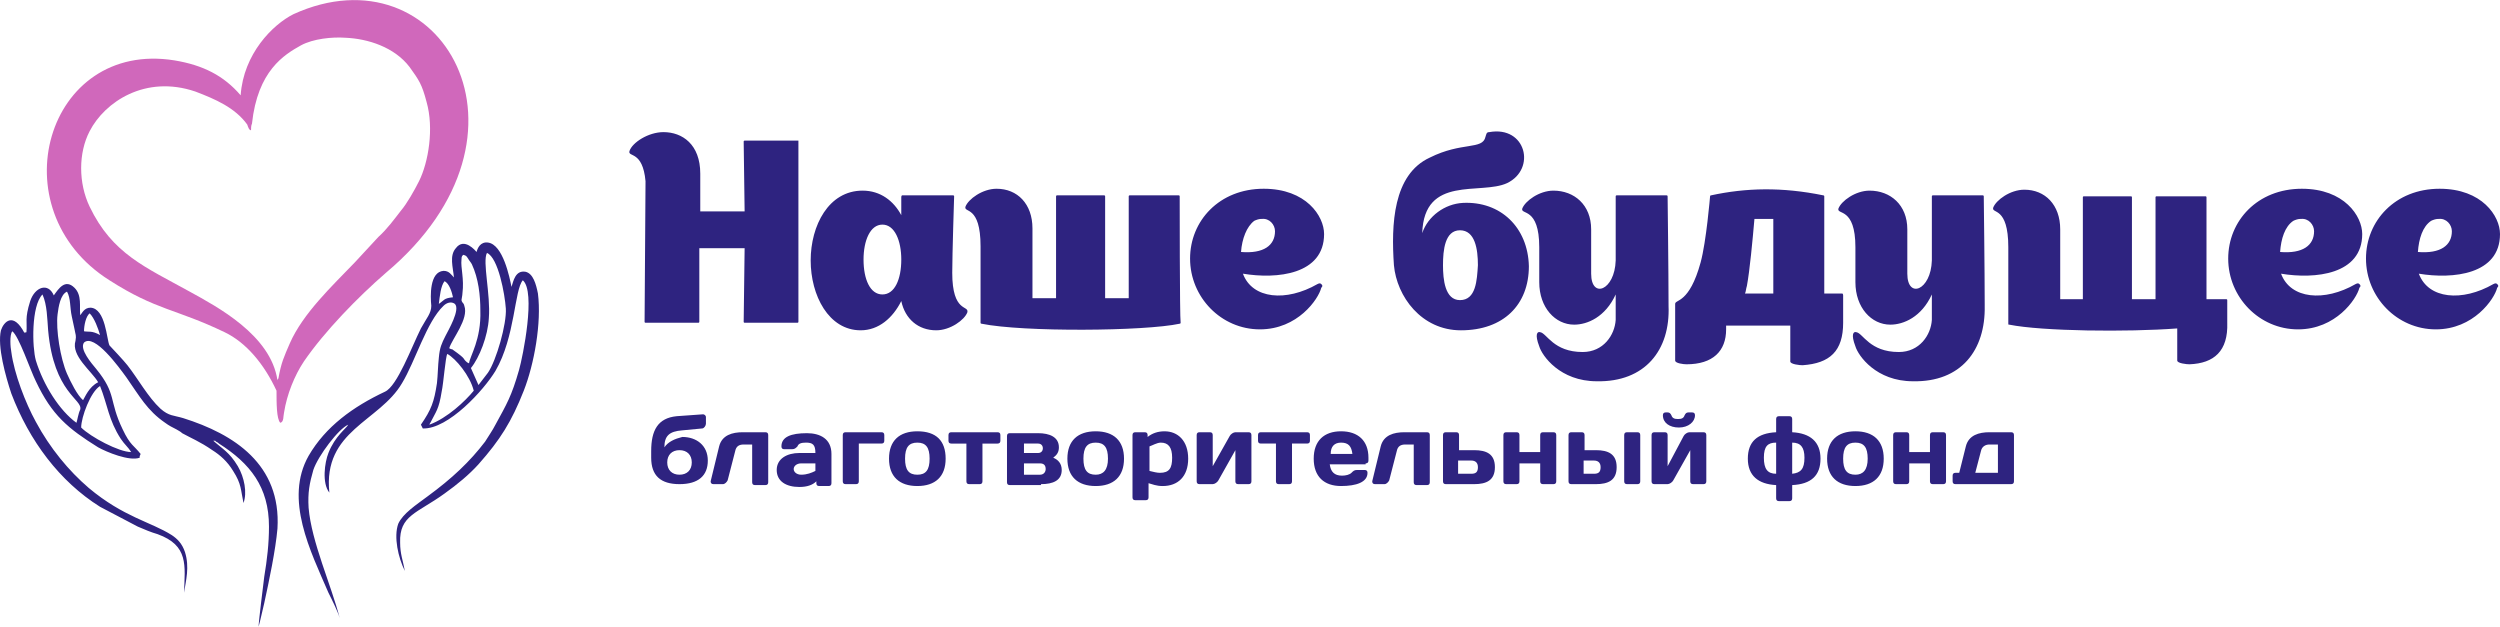
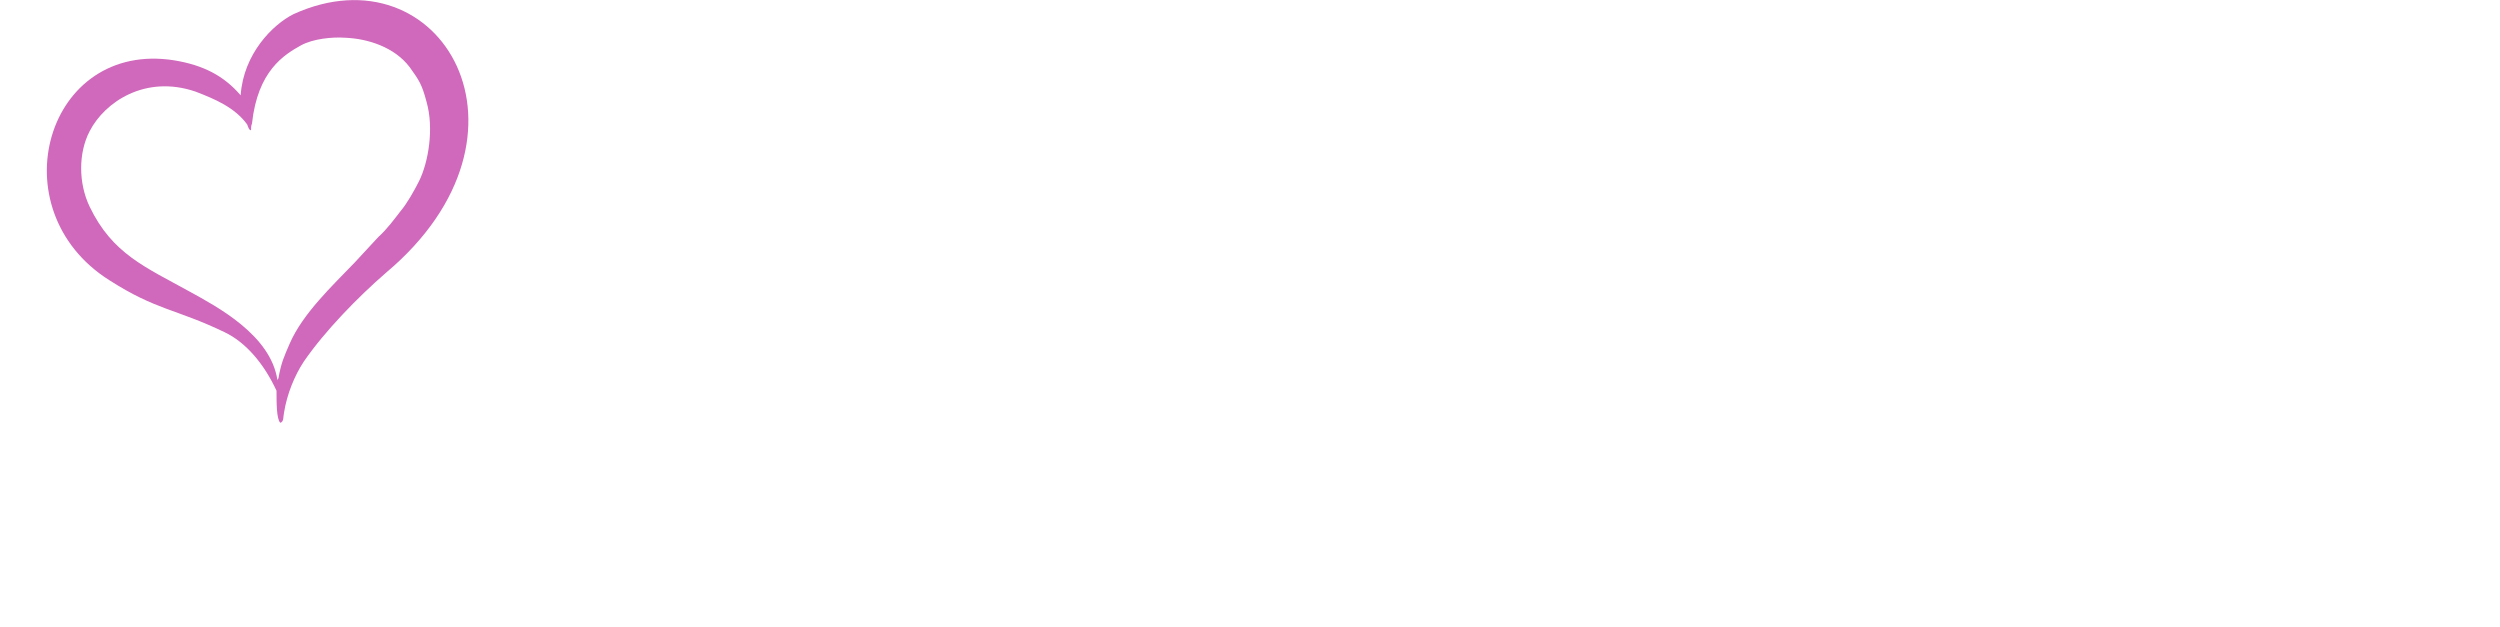
<svg xmlns="http://www.w3.org/2000/svg" version="1.1" id="Слой_1" x="0" y="0" width="264.9" height="66.4" xml:space="preserve">
  <style>.st0{fill:#2e2380}</style>
-   <path class="st0" d="M257.6 23.4c.2-.1.5-.2.7-.2h.1c.8-.1 1.4.6 1.4 1.3 0 1.5-1.2 2.4-3.6 2.2.1-1.4.5-2.7 1.4-3.3m7 6.7c-.1-.1-.2-.1-.4 0-3.3 1.9-6.9 1.6-7.9-1.1 3.6.6 8.6.1 8.6-4.2 0-1.9-1.9-4.8-6.4-4.8-4.7 0-7.8 3.4-7.8 7.4 0 4.1 3.3 7.5 7.4 7.5 4 0 6.2-3.2 6.5-4.4.2-.2.1-.3 0-.4zM243 23.4c.2-.1.5-.2.7-.2h.1c.8-.1 1.4.6 1.4 1.3 0 1.5-1.2 2.4-3.6 2.2.1-1.4.5-2.7 1.4-3.3zm7 6.7c-.1-.1-.2-.1-.4 0-3.3 1.9-6.9 1.6-7.9-1.1 3.6.6 8.6.1 8.6-4.2 0-1.9-1.9-4.8-6.4-4.8-4.7 0-7.8 3.4-7.8 7.4 0 4.1 3.3 7.5 7.4 7.5 4 0 6.2-3.2 6.5-4.4.2-.2.1-.3 0-.4zm-14 4.1v-2.4c0-.1-.1-.1-.1-.1h-2.1V20.9c0-.1-.1-.1-.1-.1h-5.2s-.1 0-.1.1v10.8h-2.5V20.9c0-.1-.1-.1-.1-.1h-5s-.1 0-.1.1v10.8h-2.4v-7.4c0-2.6-1.6-4.2-3.8-4.2-1.5 0-3 1.1-3.3 1.9-.2.7 1.6-.2 1.6 4.2v8.1c0 .1 0 .1.1.1 3.5.7 12.5.8 17.8.4v3.4c0 .3 1 .4 1.3.4 2.6-.1 4.1-1.4 4-4.4zm-25.7-1.8c0-3.6-.1-11.6-.1-11.6 0-.1-.1-.1-.1-.1h-5.3s-.1 0-.1.1v6.8c-.1 3.2-2.6 4.1-2.6 1.4v-4.7c0-2.6-1.8-4.1-4-4.1-1.5 0-3 1.1-3.3 1.9-.2.7 1.8-.2 1.8 4.1v3.7c0 2.7 1.7 4.5 3.7 4.5 1.4 0 3.3-.8 4.4-3.2v2.7c-.1 1.6-1.3 3.4-3.5 3.4-3.1 0-3.8-2-4.5-2.1-.3-.1-.6.2-.1 1.5.3 1 2.2 3.7 6.1 3.7 5.1.1 7.7-3.3 7.6-8zm-22.4-9.2v7.9h-3c.1-.2.1-.5.2-.8.3-1.6.6-4.8.8-7.1h2zm7.4 11v-2.9c0-.2-.1-.2-.1-.2h-1.9V20.8c0-.1-.1-.1-.1-.1-4.4-.9-8.2-.8-11.9 0 0 0-.1 0-.1.1 0 0-.4 4.8-1 7-1.2 4.4-2.7 3.9-2.7 4.4v6c0 .3.9.4 1.2.4 2.8 0 4.2-1.4 4.2-3.7v-.4h6.8v3.8c0 .3 1 .4 1.3.4 2.9-.2 4.3-1.5 4.3-4.5zm-18.5-1.8c0-3.6-.1-11.6-.1-11.6 0-.1-.1-.1-.1-.1h-5.3s-.1 0-.1.1v6.8c-.1 3.2-2.6 4.1-2.6 1.4v-4.7c0-2.6-1.8-4.1-4-4.1-1.5 0-3 1.1-3.3 1.9-.2.7 1.8-.2 1.8 4.1v3.7c0 2.7 1.7 4.5 3.7 4.5 1.4 0 3.3-.8 4.4-3.2v2.7c-.1 1.6-1.3 3.4-3.5 3.4-3.1 0-3.8-2-4.5-2.1-.3-.1-.6.2-.1 1.5.3 1 2.2 3.7 6.1 3.7 5.1.1 7.8-3.3 7.6-8zm-22.1-.6c-1.6 0-1.8-2.2-1.8-3.7 0-1.6.2-3.7 1.8-3.7s1.9 2 1.9 3.7c-.1 1.6-.2 3.7-1.9 3.7zm.3-10.3c-1.9.1-3.7 1.4-4.3 3.2.2-6.2 6.2-4 9-5.3 3.1-1.5 2-6.1-1.9-5.4-.3 0-.3.2-.4.5-.3 1.4-2.5.5-5.9 2.2-3.9 1.8-4.1 7.1-3.8 11.4.3 3.3 2.9 6.9 7.1 6.9 4.5 0 7.2-2.7 7.2-6.8-.1-4.1-3-6.9-7-6.7zm-22.1 1.9c.2-.1.5-.2.7-.2h.1c.8-.1 1.4.6 1.4 1.3 0 1.5-1.2 2.4-3.6 2.2.1-1.4.6-2.7 1.4-3.3zm7.1 6.7c-.1-.1-.2-.1-.4 0-3.3 1.9-6.9 1.6-7.9-1.1 3.6.6 8.6.1 8.6-4.2 0-1.9-1.9-4.8-6.4-4.8-4.7 0-7.8 3.4-7.8 7.4 0 4.1 3.3 7.5 7.4 7.5 4 0 6.2-3.2 6.5-4.4.2-.2.1-.3 0-.4zm-15-9.3c0-.1-.1-.1-.1-.1h-5.2s-.1 0-.1.1v10.8h-2.5V20.8c0-.1-.1-.1-.1-.1h-5s-.1 0-.1.1v10.8h-2.5v-7.4c0-2.6-1.6-4.2-3.8-4.2-1.5 0-3 1.1-3.3 1.9-.2.7 1.6-.2 1.6 4.2v8.1c0 .1.1.1.1.1 4.4.9 17.3.8 21 0 0 0 .1 0 .1-.1-.1-.6-.1-13.4-.1-13.4zM93.5 31.2c-1.3 0-2-1.6-2-3.7 0-2 .7-3.7 2-3.7s2 1.7 2 3.7c0 2.1-.7 3.7-2 3.7zm7.4-2.3c0-1.9.2-8.1.2-8.1 0-.1-.1-.1-.1-.1h-5.4s-.1 0-.1.2v1.9c-.8-1.5-2.2-2.6-4.1-2.6-3.6 0-5.5 3.7-5.5 7.4s1.9 7.4 5.3 7.4c1.9 0 3.4-1.3 4.3-3.1.4 1.9 1.8 3.1 3.7 3.1 1.5 0 3-1.1 3.3-1.9.2-.8-1.6.1-1.6-4.2zm-16.3-14h-5.7s-.1 0-.1.1l.1 7.4h-4.7v-4c0-3.1-1.9-4.4-3.9-4.4-1.6 0-3.3 1.1-3.6 2-.2.7 1.4-.1 1.7 3.2l-.1 14.9c0 .1.1.1.1.1H74s.1 0 .1-.1v-7.8h4.8l-.1 7.8c0 .1.1.1.1.1h5.6s.1 0 .1-.1V14.9c.1 0 0 0 0 0zm124.7 35.2l.6-2.3c.1-.5.5-.7.9-.7h.9v3h-2.4zm3.8 1.2c.2 0 .3-.1.3-.3v-4.9c0-.2-.1-.3-.3-.3h-2.3c-1.1 0-2.2.3-2.5 1.5l-.7 2.8h-.4c-.2 0-.3.1-.3.3v.6c0 .2.1.3.3.3h5.9zm-10.8-5.2c0-.2-.1-.3-.3-.3h-1.1c-.2 0-.3.1-.3.3V51c0 .2.1.3.3.3h1.1c.2 0 .3-.1.3-.3v-1.9h2.2V51c0 .2.1.3.3.3h1.1c.2 0 .3-.1.3-.3v-4.9c0-.2-.1-.3-.3-.3h-1.1c-.2 0-.3.1-.3.3v1.8h-2.2v-1.8zm-5.7-.4c-1.9 0-3 1-3 2.9s1.1 2.9 3 2.9 3-1 3-2.9-1.1-2.9-3-2.9zm0 4.6c-.9 0-1.3-.5-1.3-1.7s.4-1.7 1.3-1.7 1.3.5 1.3 1.7-.5 1.7-1.3 1.7zm-8.4-.1c-.9 0-1.3-.5-1.3-1.7s.4-1.6 1.3-1.6v3.3zm0-4.4c-2 .1-3 1-3 2.8s1.1 2.7 3 2.8v1.4c0 .2.1.3.3.3h1.1c.2 0 .3-.1.3-.3v-1.4c2-.1 3-1 3-2.8s-1.1-2.7-3-2.8v-1.4c0-.2-.1-.3-.3-.3h-1.1c-.2 0-.3.1-.3.3v1.4zm1.7 1.1c.9 0 1.3.5 1.3 1.6 0 1.2-.4 1.6-1.3 1.7v-3.3zm-13.2 2.5v-3.3c0-.2-.1-.3-.3-.3h-1.1c-.2 0-.3.1-.3.3V51c0 .2.1.3.3.3h1.4c.2 0 .5-.2.6-.4l1.8-3.2V51c0 .2.1.3.3.3h1.1c.2 0 .3-.1.3-.3v-4.9c0-.2-.1-.3-.3-.3H179c-.2 0-.5.2-.6.4l-1.7 3.2zm-.2-5.7c-.2 0-.3.1-.3.3 0 .8.7 1.3 1.7 1.3s1.7-.6 1.7-1.3c0-.2-.1-.3-.3-.3h-.4c-.2 0-.3.1-.4.3-.1.3-.3.4-.7.4s-.6-.1-.7-.4c-.1-.2-.2-.3-.4-.3h-.2zm-3 7.6c.2 0 .3-.1.3-.3v-4.9c0-.2-.1-.3-.3-.3h-1.1c-.2 0-.3.1-.3.3V51c0 .2.1.3.3.3h1.1zm-4.6-2.5c.4 0 .7.2.7.7s-.2.7-.7.7h-1.1v-1.4h1.1zm-1-1.1v-1.6c0-.2-.1-.3-.3-.3h-1.1c-.2 0-.3.1-.3.3V51c0 .2.1.3.3.3h2.6c1.3 0 2.2-.4 2.2-1.8s-.9-1.8-2.2-1.8h-1.2zm-6.9-1.6c0-.2-.1-.3-.3-.3h-1.1c-.2 0-.3.1-.3.3V51c0 .2.1.3.3.3h1.1c.2 0 .3-.1.3-.3v-1.9h2.2V51c0 .2.1.3.3.3h1.1c.2 0 .3-.1.3-.3v-4.9c0-.2-.1-.3-.3-.3h-1.1c-.2 0-.3.1-.3.3v1.8H161v-1.8zm-5.1 2.7c.4 0 .7.2.7.7s-.2.7-.7.7h-1.4v-1.4h1.4zm-1.3-1.1v-1.6c0-.2-.1-.3-.3-.3h-1.1c-.2 0-.3.1-.3.3V51c0 .2.1.3.3.3h3c1.3 0 2.2-.4 2.2-1.8s-.9-1.8-2.2-1.8h-1.6zm-6.6.1c.1-.5.4-.7.9-.7h.9v4c0 .2.1.3.3.3h1.1c.2 0 .3-.1.3-.3v-5c0-.2-.1-.3-.3-.3h-2.4c-1.1 0-2.2.3-2.5 1.5l-.9 3.7c0 .2.1.3.3.3h1c.2 0 .4-.2.5-.4l.8-3.1zm-5.9-.9c.8 0 1.1.4 1.2 1.2H141c0-.8.4-1.2 1.1-1.2zm2.6 2.2c.2 0 .3-.1.3-.3v-.3c0-1.8-1.1-2.8-2.9-2.8-1.8 0-2.9 1-2.9 2.9s1.1 2.9 2.9 2.9c1.6 0 2.8-.4 2.8-1.4 0-.2-.1-.3-.3-.3h-.8c-.3 0-.4.1-.6.3-.2.2-.6.3-1 .3-.8 0-1.2-.4-1.3-1.2h3.8v-.1zm-11.1-3.3c-.2 0-.3.1-.3.3v.6c0 .2.1.3.3.3h1.6v4c0 .2.1.3.3.3h1.1c.2 0 .3-.1.3-.3v-4h1.6c.2 0 .3-.1.3-.3v-.6c0-.2-.1-.3-.3-.3h-4.9zm-5.1 3.6v-3.3c0-.2-.1-.3-.3-.3h-1.1c-.2 0-.3.1-.3.3V51c0 .2.1.3.3.3h1.4c.2 0 .5-.2.6-.4l1.8-3.2V51c0 .2.1.3.3.3h1.1c.2 0 .3-.1.3-.3v-4.9c0-.2-.1-.3-.3-.3h-1.4c-.2 0-.5.2-.6.4l-1.8 3.2zm-5.1-3.7c-.7 0-1.3.2-1.8.6v-.2c0-.2-.1-.3-.3-.3h-1c-.2 0-.3.1-.3.3v6.6c0 .2.1.3.3.3h1.1c.2 0 .3-.1.3-.3v-1.5c.4.1.8.3 1.5.3 1.6 0 2.7-1 2.7-2.9s-1.1-2.9-2.5-2.9zm-.4 1.2c.8 0 1.2.5 1.2 1.6s-.3 1.6-1.3 1.6c-.3 0-.7-.1-1.1-.2v-2.6c.3-.1.8-.4 1.2-.4zm-6.9-1.2c-1.9 0-3 1-3 2.9s1.1 2.9 3 2.9 3-1 3-2.9-1.1-2.9-3-2.9zm0 4.6c-.9 0-1.3-.5-1.3-1.7s.4-1.7 1.3-1.7 1.3.5 1.3 1.7-.5 1.7-1.3 1.7zm-7.6-2.3v-1h1.5c.3 0 .5.2.5.5s-.2.5-.5.5h-1.5zm1.7 1.1c.4 0 .6.2.6.6 0 .3-.2.6-.6.6h-1.7v-1.2h1.7zm.1 2.2c1.3 0 2.2-.4 2.2-1.5 0-.7-.4-1.1-.9-1.3.4-.3.6-.6.6-1.1 0-1.1-1-1.5-2.2-1.5h-3c-.2 0-.3.1-.3.3v4.9c0 .2.1.3.3.3h3.3v-.1zm-9.5-5.5c-.2 0-.3.1-.3.3v.6c0 .2.1.3.3.3h1.6v4c0 .2.1.3.3.3h1.1c.2 0 .3-.1.3-.3v-4h1.6c.2 0 .3-.1.3-.3v-.6c0-.2-.1-.3-.3-.3h-4.9zm-3.6-.1c-1.9 0-3 1-3 2.9s1.1 2.9 3 2.9 3-1 3-2.9-1-2.9-3-2.9zm0 4.6c-.9 0-1.3-.5-1.3-1.7s.4-1.7 1.3-1.7 1.3.5 1.3 1.7-.4 1.7-1.3 1.7zM93.4 47c.2 0 .3-.1.3-.3v-.6c0-.2-.1-.3-.3-.3h-3.8c-.2 0-.3.1-.3.3V51c0 .2.1.3.3.3h1.1c.2 0 .3-.1.3-.3v-4h2.4zm-8-.1c.7 0 1 .2 1 1.1h-1.7c-1.3 0-2.4.6-2.4 1.8s1 1.8 2.4 1.8c.8 0 1.4-.2 1.8-.6v.2c0 .2.1.3.3.3h1c.2 0 .3-.1.3-.3v-3.1c0-1.6-1.2-2.2-2.6-2.2-1.7 0-2.7.4-2.7 1.4 0 .2.1.3.3.3h.8c.3 0 .4-.1.6-.3.1-.3.4-.4.9-.4zm-.5 3.4c-.5 0-.8-.3-.8-.6s.3-.6.8-.6h1.5v.8c-.4.2-.9.4-1.5.4zm-7-2.5c.1-.5.4-.7.9-.7h.9v4c0 .2.1.3.3.3h1.1c.2 0 .3-.1.3-.3v-5c0-.2-.1-.3-.3-.3h-2.4c-1.1 0-2.2.3-2.5 1.5l-.9 3.7c0 .2.1.3.3.3h1c.2 0 .4-.2.5-.4l.8-3.1zm-7.5-.4c0-1.2.5-1.7 1.9-1.8l2.1-.2c.2 0 .4-.3.4-.5v-.7c0-.2-.2-.3-.3-.3l-2.8.2c-2 .2-2.7 1.5-2.7 3.7v.7c0 1.9 1 2.8 3 2.8s3-.9 3-2.5-1.2-2.5-2.7-2.5c-.8.2-1.5.5-1.9 1.1zm1.6 2.9c-.8 0-1.3-.5-1.3-1.3s.5-1.3 1.3-1.3 1.3.5 1.3 1.3-.5 1.3-1.3 1.3z" />
-   <path d="M25.5 10.1c-1.8-2.1-4-3.2-7-3.7C4.9 4.2-.3 22.2 11.6 29.7c5 3.2 7 3 12.2 5.5 2.3 1.1 4.2 3.4 5.5 6.2 0 1.3 0 3 .4 3.4.4-.1.3-.7.4-1.1.3-1.9 1.1-3.9 2.1-5.4 2.2-3.2 5.7-6.8 8.7-9.4 17.5-14.7 5.8-34.5-9.8-27.4-2.2 1.1-5.3 4.2-5.6 8.6m3.9 30.2c-.7-4.8-6.4-7.8-9.3-9.4-4.7-2.6-8.2-4-10.6-9-1.2-2.5-1.2-5.7 0-8 1.6-3.1 5.9-6 11.2-4.2 2.1.8 4.2 1.7 5.5 3.5.1.3.2.6.4.6 0-.2 0-.5.1-.7.6-5.6 3.4-7.3 5.2-8.3 1.3-.7 3.3-.9 4.7-.8 2.4.1 5.2 1 6.8 3.1 1 1.4 1.3 1.8 1.8 3.7.8 2.8.2 6.4-.8 8.4-.5 1-1.3 2.4-1.9 3.1-.7.9-1.5 2-2.4 2.8l-2.5 2.7c-2.4 2.5-5.5 5.4-6.9 8.6-.6 1.4-.9 2-1.2 3.7-.1.1-.1.2-.1.2z" fill="#d068bb" />
-   <path class="st0" d="M48.1 29.4c-.3-.3-.5-.7-1.1-.7-1.5.1-1.4 2.7-1.3 3.7 0 .8-.5 1.3-1.1 2.4-1 2-2.5 6.1-3.8 6.7-3.4 1.6-6.3 3.7-8.1 6.8-2.6 4.6.2 10.1 2.1 14.5.4.8 1 2 1.2 2.7-.9-3.5-3-8.1-3.3-11.7-.1-1.6.1-2.6.5-4 .5-1.5 2.7-4.4 3.7-4.8-.2.4-1.4 1.2-2.1 3-.4 1-.7 3.2.1 4.2-.7-6.6 5.3-7.5 7.7-11.6 1.4-2.3 2.6-6.5 4.4-8.2.3-.3.8-.5 1.2-.2.6.6-.7 2.8-1 3.4-.4.8-.6 1.2-.7 2.3-.1.9-.1 1.8-.2 2.7-.3 2-.6 2.8-1.7 4.4l.2.4c2.7.1 6.5-4.1 7.7-6.1 2.1-3.6 2-8.6 2.9-9.6 1.4 1.2 0 8.1-.4 9.5-.8 2.8-1.3 3.6-2.5 5.8-.3.6-.8 1.3-1.1 1.8-1.6 2.1-3.5 3.9-6.1 5.8-1.2.9-2.6 1.8-3.1 2.9-.5 1.4 0 3.6.7 5-.2-1.1-.5-1.8-.5-3-.1-2.9 1.8-3.1 4.7-5.2 1.4-1 2.6-2 3.6-3.1 2.3-2.6 3.5-4.5 4.8-7.8 1.1-2.8 1.9-7.2 1.5-10.3-.2-1-.5-2.1-1.3-2.3-1.1-.2-1.3 1-1.5 1.6-.2-1-.9-4.5-2.5-4.7-.8-.1-1.1.6-1.2 1-.1-.1-1.3-1.6-2.2-.4-.7.8-.3 2-.2 3.1m-.5 7.5c.3-1 2.1-3.1 1.6-4.5-.1-.4-.2-.2-.3-.6 0-.1.1-.5.1-.7.2-1.6-.2-2.7-.1-3.6 0-.4.1-.4.2-.5.3.1.3.1.5.4.1.2.3.4.4.6.7 1.5.9 3.3.9 4.9.1 3.1-1.1 4.8-1.2 5.6l-.2-.1c-.6-.5.1-.2-1.6-1.4h-.1l-.2-.1zm-1.1-4.7c.1-.8.2-1.9.6-2.4.5.2.8 1.2.9 1.7-1 .1-.9.3-1.5.7zm3.4 6.8c.9-1.1 1.8-3.4 1.9-5.3.2-2.5-.7-6-.2-6.9 1.2.5 1.9 4.4 2 5.9.1 1.6-1 5.5-1.9 6.8l-1 1.3-.8-1.8zm-4.4 6c.1-.2 0-.1.1-.2.6-1.2.9-1.4 1.2-3.3.2-.9.4-3.7.6-4 .9.5 2.4 2.3 2.8 3.9-.9 1.1-2.8 2.9-4.7 3.6zM2.6 35.3C1.4 33 .4 34.1.1 35c-.4 1.7.5 4.9 1.1 6.7 1.9 5 5.1 9.3 9.4 12l4 2.1c.7.3 1.4.6 2.1.8 3.3 1.2 2.9 3.3 2.8 6.2.2-1.3.6-2.7.1-4.3-.3-.9-.8-1.4-1.4-1.8-2.2-1.4-5.1-1.9-8.8-5-2.1-1.8-4.1-4.2-5.6-7-1.1-2-2.3-5.1-2.6-7.4-.1-.5-.2-1.8.1-2.2.7.5 1.9 4.1 2.5 5.3 1.7 3.6 3.4 5 6.6 7 .9.5 3.3 1.5 4.4 1.1 0-.3 0-.1.1-.4-.7-.9-1.1-.9-1.9-2.6-1.5-3.1-.6-3.7-2.8-6.4-.5-.6-1.8-2.1-1.3-2.8 1.1-1 3.7 2.6 4.5 3.7 1.4 2 2.2 3.5 4.1 4.8.4.3.8.5 1.2.7.3.2.4.2.6.4.9.5 1.9.9 3.2 1.8.8.5 1.6 1.2 2.2 2.2.9 1.4.8 2 1.1 3.4.4-1.1.1-2.7-.6-3.9-.9-1.5-1.6-1.8-2.6-2.7h.2l.1.1c.2.1.2.1.3.2 3.3 2.1 5.3 4.6 5.3 8.8 0 1.8-.2 3.5-.5 5.3-.1.8-.6 4.8-.6 5.3.2-.7.4-1.7.6-2.5.5-2.3 1.2-5.6 1.4-7.9.4-6.8-4.6-10-10-11.7-1-.3-1.5-.2-2.4-1-1.3-1.2-2.4-3.2-3.5-4.6-.3-.4-1.8-2-1.9-2.1-.3-.6-.4-3.9-2-4-.7 0-.9.6-1.1.8-.1-.9.2-2.1-.6-2.9-1-1-1.7.1-2.2.8-.6-1.4-2-.9-2.5.6-.6 1.9-.3 2.2-.4 3.3-.2.1-.2-.1-.2.1m5.5 9.5c-1.8-1.3-3.5-4-4.3-6.6-.4-1.4-.5-5.8.7-7 .5 1.1.5 2.6.6 3.8.6 6.7 3.7 7.3 3.4 8.4-.2.4-.3 1.1-.4 1.4zm.7-2.4c-.6-.5-1.3-1.9-1.7-2.8-.7-1.6-1.2-4.7-1-6.3.1-.8.3-2.1 1-2.4.4.7.3 1.7.5 2.6.1.5.2.9.3 1.4.1.6.2.6.1 1.2-.5 1.6 1.7 3.2 2.4 4.4-1 .5-1.4 1.6-1.6 1.9zm.1-7.3c0-.6.2-1.6.6-1.9.5.5.9 1.6 1.1 2.3-.9-.5-1.2-.3-1.7-.4zm5 12.8c-1.3 0-4.3-1.6-5.3-2.6 0-1.1 1-3.8 2-4.4.8 2 .9 3.6 2.2 5.6.4.6.8.9 1.1 1.4z" />
+   <path d="M25.5 10.1c-1.8-2.1-4-3.2-7-3.7C4.9 4.2-.3 22.2 11.6 29.7c5 3.2 7 3 12.2 5.5 2.3 1.1 4.2 3.4 5.5 6.2 0 1.3 0 3 .4 3.4.4-.1.3-.7.4-1.1.3-1.9 1.1-3.9 2.1-5.4 2.2-3.2 5.7-6.8 8.7-9.4 17.5-14.7 5.8-34.5-9.8-27.4-2.2 1.1-5.3 4.2-5.6 8.6m3.9 30.2c-.7-4.8-6.4-7.8-9.3-9.4-4.7-2.6-8.2-4-10.6-9-1.2-2.5-1.2-5.7 0-8 1.6-3.1 5.9-6 11.2-4.2 2.1.8 4.2 1.7 5.5 3.5.1.3.2.6.4.6 0-.2 0-.5.1-.7.6-5.6 3.4-7.3 5.2-8.3 1.3-.7 3.3-.9 4.7-.8 2.4.1 5.2 1 6.8 3.1 1 1.4 1.3 1.8 1.8 3.7.8 2.8.2 6.4-.8 8.4-.5 1-1.3 2.4-1.9 3.1-.7.9-1.5 2-2.4 2.8l-2.5 2.7c-2.4 2.5-5.5 5.4-6.9 8.6-.6 1.4-.9 2-1.2 3.7-.1.1-.1.2-.1.2" fill="#d068bb" />
</svg>